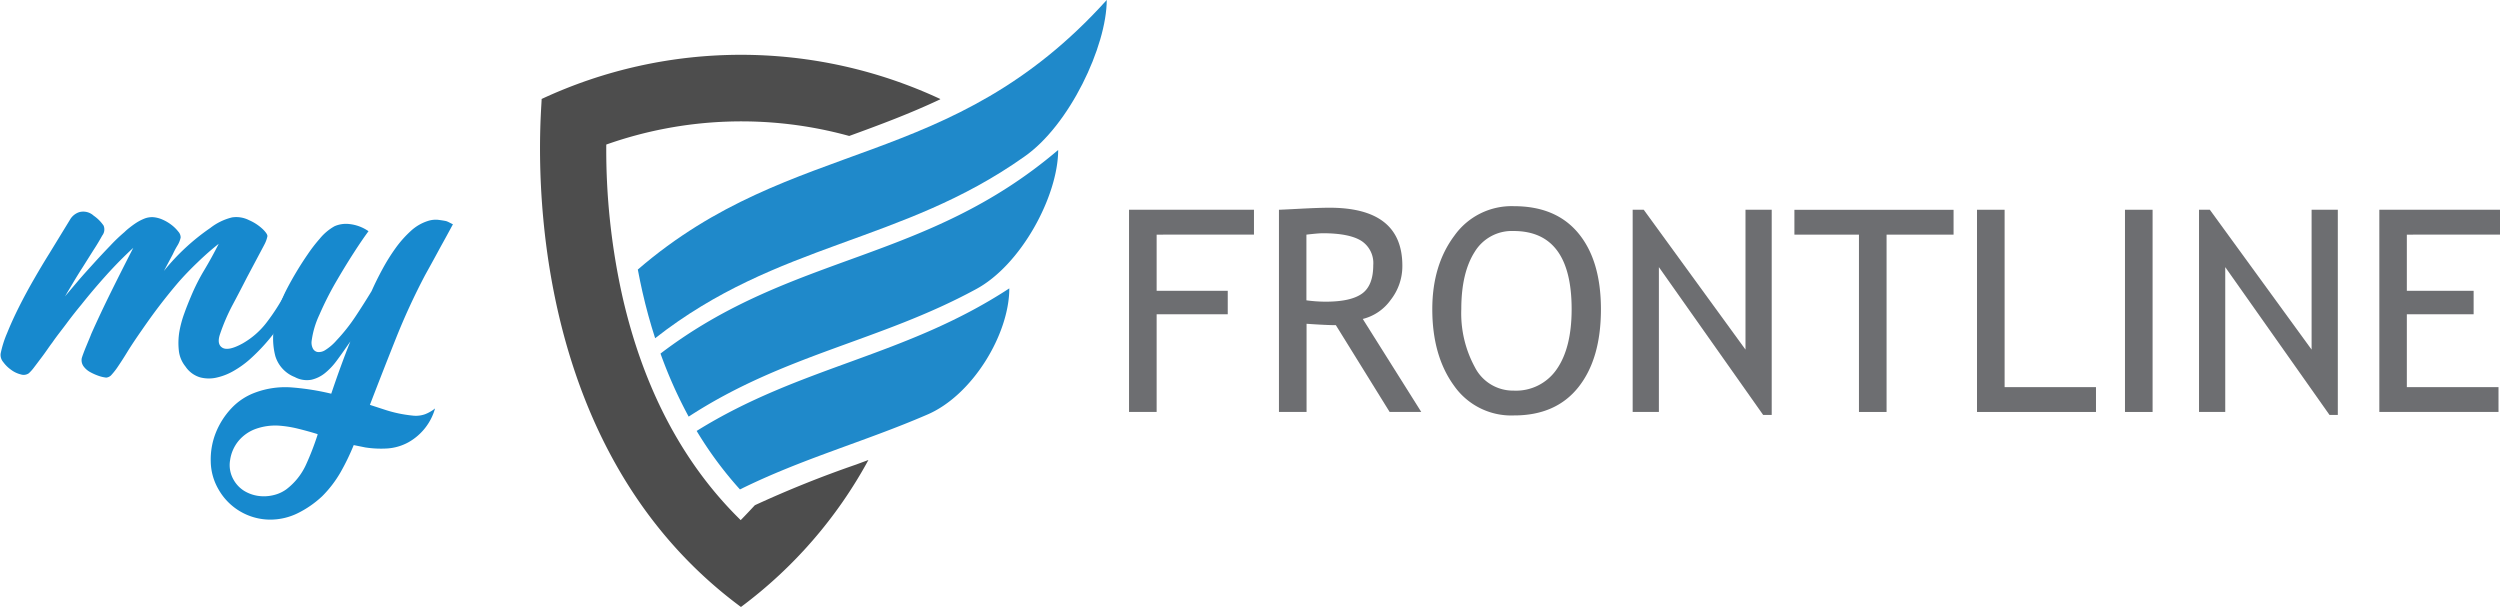
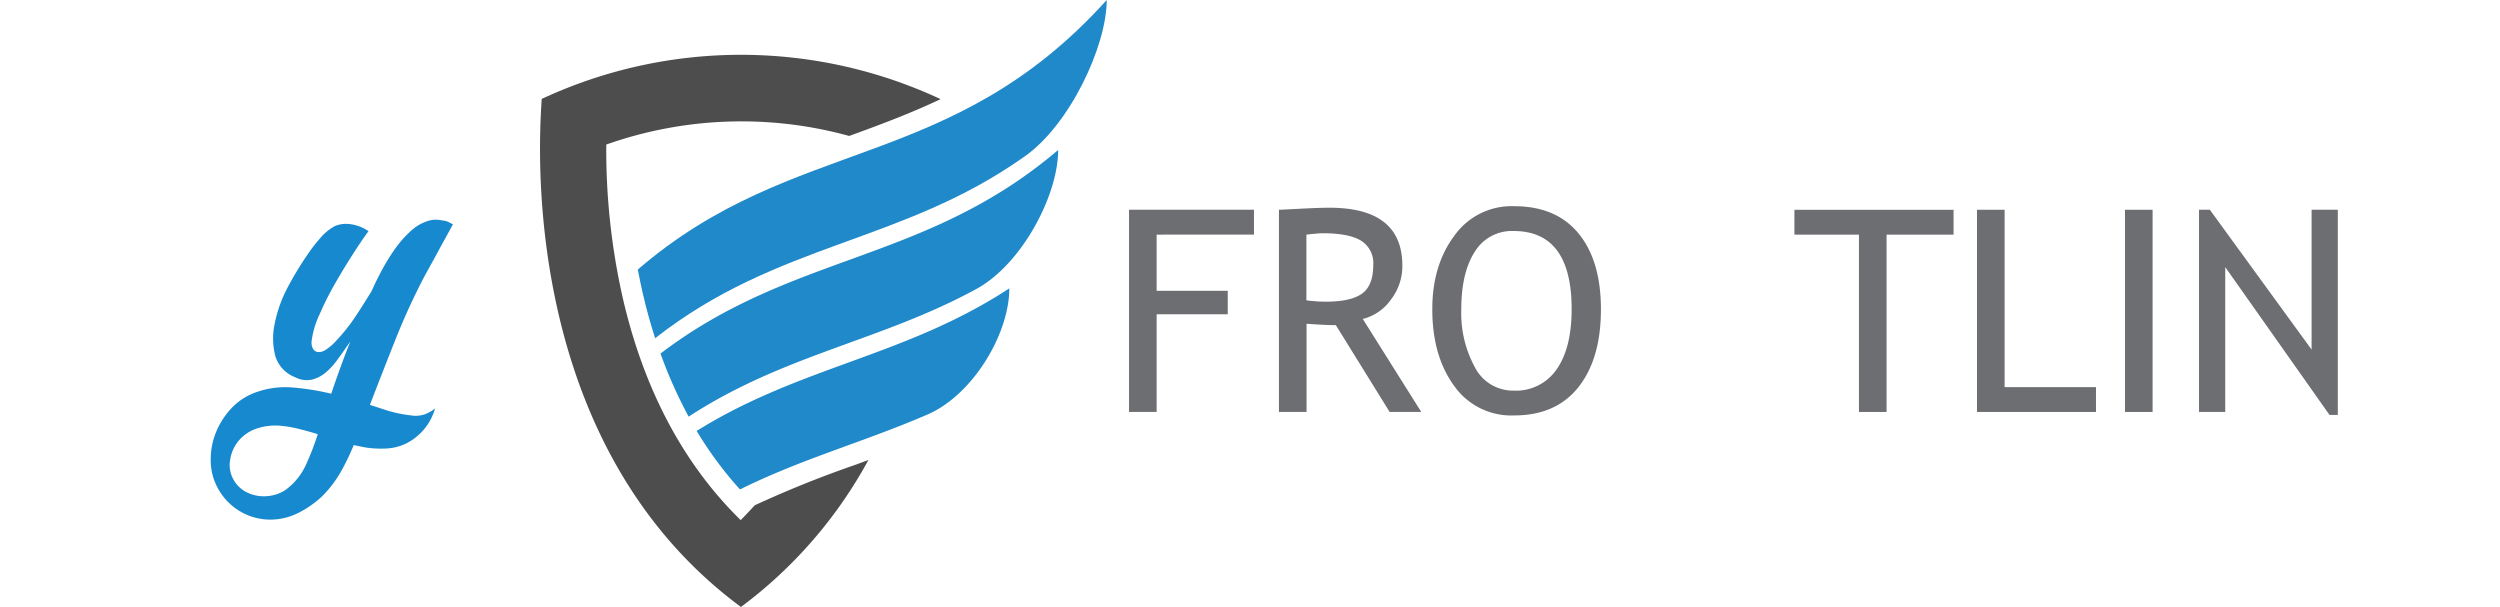
<svg xmlns="http://www.w3.org/2000/svg" id="b3b0737b-fdd6-4e9d-8d09-c8452f54d9c0" data-name="Layer 1" viewBox="0 0 503.44 122.22">
  <defs>
    <style>.b654c547-1725-4179-9cab-601a88a0ba38{fill:#4d4d4d;}.f697b780-58e0-4750-9c7d-34e66da511be{fill:#1f89ca;}.fa6eddaf-a375-4b64-99f4-77bdbe853faf{fill:#6d6e71;}.a3b27497-6eb8-4a08-9b7f-734c8a34dca0{fill:#1789ce;}</style>
  </defs>
  <path class="b654c547-1725-4179-9cab-601a88a0ba38" d="M494.36,195A219.53,219.53,0,0,0,474,203.18c-.93,1-1.87,2-2.85,3-11.58-11.33-19.57-26.44-23.81-45a135.25,135.25,0,0,1-3.26-30.63A81.65,81.65,0,0,1,493,128.82c6.21-2.26,12.3-4.53,18.33-7.38v-.07a95,95,0,0,0-80.27,0c.11,1.75-7,67.47,40.14,102.3a91,91,0,0,0,25.67-29.6Z" transform="translate(-321.99 -101.44)" />
  <path class="f697b780-58e0-4750-9c7d-34e66da511be" d="M450.43,155.72c.31,1.63.62,3.13.92,4.45.73,3.24,1.6,6.36,2.57,9.38,24.76-19.41,49.51-19,74.27-36.51,9.21-6.35,16.67-22.38,16.67-31.6C513.39,136.32,481.92,128.57,450.43,155.72Z" transform="translate(-321.99 -101.44)" />
  <path class="f697b780-58e0-4750-9c7d-34e66da511be" d="M455,172.64a91.69,91.69,0,0,0,5.67,12.7c19.24-12.54,38.49-15.17,57.74-25.6,9.21-4.86,16.67-18.88,16.67-28.1C508.36,154.4,481.67,152.31,455,172.64Z" transform="translate(-321.99 -101.44)" />
  <path class="f697b780-58e0-4750-9c7d-34e66da511be" d="M462.28,188.22A75.67,75.67,0,0,0,471,200c12.52-6.2,25-9.58,37.56-15,9.22-3.84,16.68-16.25,16.68-25.49C504.26,173.25,483.27,175.14,462.28,188.22Z" transform="translate(-321.99 -101.44)" />
  <path class="fa6eddaf-a375-4b64-99f4-77bdbe853faf" d="M554.91,148.69V160h14.32v4.72H554.91V184.4h-5.56V143.68h25.16v5Z" transform="translate(-321.99 -101.44)" />
  <path class="fa6eddaf-a375-4b64-99f4-77bdbe853faf" d="M601.83,184.4,591,166.92c-1.25,0-3.21-.09-5.9-.28V184.4h-5.56V143.68c.21,0,1.65-.07,4.33-.21s4.62-.2,5.85-.2q14.67,0,14.67,11.67a11,11,0,0,1-2.36,6.91,9.8,9.8,0,0,1-5.61,3.82L608.2,184.4Zm-16.76-35.71v13.23a29.15,29.15,0,0,0,3.89.27c3.34,0,5.77-.53,7.29-1.61s2.28-3,2.28-5.75a5.33,5.33,0,0,0-2.45-4.92q-2.45-1.5-7.73-1.5C587.8,148.41,586.7,148.5,585.07,148.69Z" transform="translate(-321.99 -101.44)" />
  <path class="fa6eddaf-a375-4b64-99f4-77bdbe853faf" d="M610.42,163.7q0-8.85,4.44-14.79a14.13,14.13,0,0,1,12-5.95q8.49,0,13,5.48t4.52,15.26q0,10-4.54,15.71t-13,5.69a14.06,14.06,0,0,1-12.05-6Q610.42,173.09,610.42,163.7Zm5.84,0A22.67,22.67,0,0,0,619,175.4a8.62,8.62,0,0,0,7.79,4.7,9.92,9.92,0,0,0,8.69-4.31c2-2.87,3-6.91,3-12.09q0-15.73-11.68-15.74a8.75,8.75,0,0,0-7.86,4.23Q616.26,156.41,616.26,163.7Z" transform="translate(-321.99 -101.44)" />
-   <path class="fa6eddaf-a375-4b64-99f4-77bdbe853faf" d="M677.05,185l-21-29.77V184.4h-5.28V143.68H653l20.49,28.16V143.68h5.28V185Z" transform="translate(-321.99 -101.44)" />
  <path class="fa6eddaf-a375-4b64-99f4-77bdbe853faf" d="M701.9,148.69V184.4h-5.56V148.69h-13v-5h32.05v5Z" transform="translate(-321.99 -101.44)" />
  <path class="fa6eddaf-a375-4b64-99f4-77bdbe853faf" d="M720.11,184.4V143.68h5.56V179.4h18.4v5Z" transform="translate(-321.99 -101.44)" />
  <path class="fa6eddaf-a375-4b64-99f4-77bdbe853faf" d="M749.91,184.4V143.68h5.56V184.4Z" transform="translate(-321.99 -101.44)" />
  <path class="fa6eddaf-a375-4b64-99f4-77bdbe853faf" d="M791.1,185l-21-29.77V184.4h-5.28V143.68H767l20.49,28.16V143.68h5.28V185Z" transform="translate(-321.99 -101.44)" />
-   <path class="fa6eddaf-a375-4b64-99f4-77bdbe853faf" d="M806.67,148.69V160h13.45v4.72H806.67V179.4h18.46v5h-24V143.68h24.32v5Z" transform="translate(-321.99 -101.44)" />
-   <path class="a3b27497-6eb8-4a08-9b7f-734c8a34dca0" d="M379.62,160.18a3.08,3.08,0,0,1,1.43-.07c.41.09.66.48.75,1.16a51.66,51.66,0,0,1-4.3,6.82,38.24,38.24,0,0,1-5.32,5.81,19.53,19.53,0,0,1-3,2.15,12.08,12.08,0,0,1-3.41,1.39,7,7,0,0,1-3.45,0,5.41,5.41,0,0,1-3-2.22A6.1,6.1,0,0,1,358,172a14.12,14.12,0,0,1,.1-3.72,21.62,21.62,0,0,1,1-3.72c.43-1.2.88-2.33,1.33-3.38a40.12,40.12,0,0,1,2.7-5.36q1.53-2.55,2.9-5.28-2,1.56-4.2,3.68c-1.48,1.41-2.76,2.75-3.86,4-1.36,1.59-2.66,3.2-3.89,4.81s-2.43,3.29-3.61,5q-1.57,2.25-2.67,4c-.72,1.19-1.36,2.19-1.91,3a14.27,14.27,0,0,1-1.4,1.84,1.59,1.59,0,0,1-1.12.61,6.87,6.87,0,0,1-1.57-.37,11,11,0,0,1-1.67-.75,4.07,4.07,0,0,1-1.3-1.13,2.13,2.13,0,0,1-.38-1.64c.05-.18.15-.49.31-.92s.34-.9.55-1.4.41-1,.61-1.47.35-.85.45-1.12q1.83-4.1,3.92-8.33t4.54-9q-2.81,2.59-5.43,5.5t-5,5.9c-1.05,1.27-2.06,2.55-3,3.82s-2,2.57-2.9,3.89c-.18.23-.48.64-.89,1.23s-.85,1.21-1.33,1.84-.94,1.26-1.4,1.85a8.4,8.4,0,0,1-1.09,1.23,1.82,1.82,0,0,1-1.6.23,5.41,5.41,0,0,1-1.95-.92,6.83,6.83,0,0,1-1.6-1.57,2.22,2.22,0,0,1-.52-1.7,20.65,20.65,0,0,1,1.3-4.13q1-2.49,2.39-5.26t3-5.56c1.07-1.87,2.1-3.59,3.1-5.19l4.17-6.82a3.33,3.33,0,0,1,1.91-1.54,3.1,3.1,0,0,1,2.86.72,7.75,7.75,0,0,1,2,2,2,2,0,0,1-.27,2c-.5.91-1.1,1.92-1.81,3l-2.11,3.35c-.71,1.11-1.38,2.19-2,3.24s-1.16,1.93-1.57,2.66c.64-.77,1.48-1.76,2.53-3s2.14-2.43,3.27-3.68,2.26-2.45,3.35-3.58a33.35,33.35,0,0,1,2.8-2.67,11.13,11.13,0,0,1,1.06-.92,17.06,17.06,0,0,1,1.39-1,9.74,9.74,0,0,1,1.61-.82,4.22,4.22,0,0,1,1.81-.27,5.9,5.9,0,0,1,1.87.51,8.62,8.62,0,0,1,1.81,1.09,7.59,7.59,0,0,1,1.33,1.33,1.74,1.74,0,0,1,.45,1.17,5.11,5.11,0,0,1-.69,1.67,16.31,16.31,0,0,0-.88,1.67L355,156a43.91,43.91,0,0,1,9.35-8.66,11.58,11.58,0,0,1,4.37-2.12,5.66,5.66,0,0,1,3.41.55,9.57,9.57,0,0,1,2.8,1.84c.68.68,1,1.18.89,1.5a6.22,6.22,0,0,1-.48,1.37c-.23.45-.46.88-.68,1.29l-2.94,5.53q-1.43,2.81-2.9,5.56a39.37,39.37,0,0,0-2.49,5.77c-.5,1.41-.35,2.35.44,2.83s2.15.2,4.06-.85a16.08,16.08,0,0,0,4.88-4.27A42.52,42.52,0,0,0,379.62,160.18Z" transform="translate(-321.99 -101.44)" />
  <path class="a3b27497-6eb8-4a08-9b7f-734c8a34dca0" d="M413.2,146.6q-1.31,2.44-2.46,4.5c-.64,1.18-1.26,2.33-1.88,3.45l-1.26,2.28a133.12,133.12,0,0,0-5.87,12.73q-2.6,6.52-5.25,13.41l3.07,1a26,26,0,0,0,2.69.72,27.92,27.92,0,0,0,2.83.44,5.55,5.55,0,0,0,2.53-.28,7.61,7.61,0,0,0,2-1.16,11.34,11.34,0,0,1-5.39,6.83,10.27,10.27,0,0,1-4.24,1.23,20.72,20.72,0,0,1-4.43-.21l-2.32-.47a46.38,46.38,0,0,1-2.66,5.49,23.06,23.06,0,0,1-3.69,4.81,20.31,20.31,0,0,1-4.85,3.38,12.57,12.57,0,0,1-5.73,1.33A12,12,0,0,1,366,200a11.49,11.49,0,0,1-1.57-5.6,14.56,14.56,0,0,1,1-5.77,15.71,15.71,0,0,1,3.14-4.95,12.43,12.43,0,0,1,4.85-3.2,17.36,17.36,0,0,1,7.57-1,50.3,50.3,0,0,1,7.65,1.23h.06c.6-1.77,1.21-3.54,1.85-5.29s1.29-3.49,2-5.22l-.82,1.16q-.88,1.29-1.95,2.73a13.32,13.32,0,0,1-2.32,2.46,6.74,6.74,0,0,1-2.76,1.36,5.08,5.08,0,0,1-3.35-.54,6.59,6.59,0,0,1-3.92-4.24,14.06,14.06,0,0,1-.17-6.27,26.65,26.65,0,0,1,2.59-7.41,66.88,66.88,0,0,1,4.1-6.79,31.19,31.19,0,0,1,2.42-3.14,10.52,10.52,0,0,1,3-2.53,5.78,5.78,0,0,1,2.9-.44A8.27,8.27,0,0,1,396.2,148q-1.23,1.64-3.07,4.5c-1.23,1.91-2.45,3.93-3.65,6a64.32,64.32,0,0,0-3.17,6.32,17.88,17.88,0,0,0-1.57,5.32,2.64,2.64,0,0,0,.23,1.43,1.34,1.34,0,0,0,.93.75,2.33,2.33,0,0,0,1.57-.37,10.22,10.22,0,0,0,2.32-2,35.65,35.65,0,0,0,3.78-4.77c1.12-1.69,2.2-3.39,3.25-5.12q.94-2.12,2.18-4.41a38.92,38.92,0,0,1,2.66-4.26,22,22,0,0,1,3.07-3.45,9.13,9.13,0,0,1,3.42-2,5.1,5.1,0,0,1,2-.24c.59.07,1.12.15,1.57.24S412.74,146.41,413.2,146.6ZM379.62,200a13,13,0,0,0,4-5,54.82,54.82,0,0,0,2.32-6v-.14c-1.32-.41-2.63-.77-3.93-1.09a22.69,22.69,0,0,0-3.92-.62,11.77,11.77,0,0,0-4.37.58,8.1,8.1,0,0,0-3.69,2.49,7.79,7.79,0,0,0-1.7,3.86,5.93,5.93,0,0,0,.75,4.06,6.22,6.22,0,0,0,2.08,2.15,7.43,7.43,0,0,0,2.76,1,8,8,0,0,0,3-.11A7.19,7.19,0,0,0,379.62,200Z" transform="translate(-321.99 -101.44)" />
</svg>